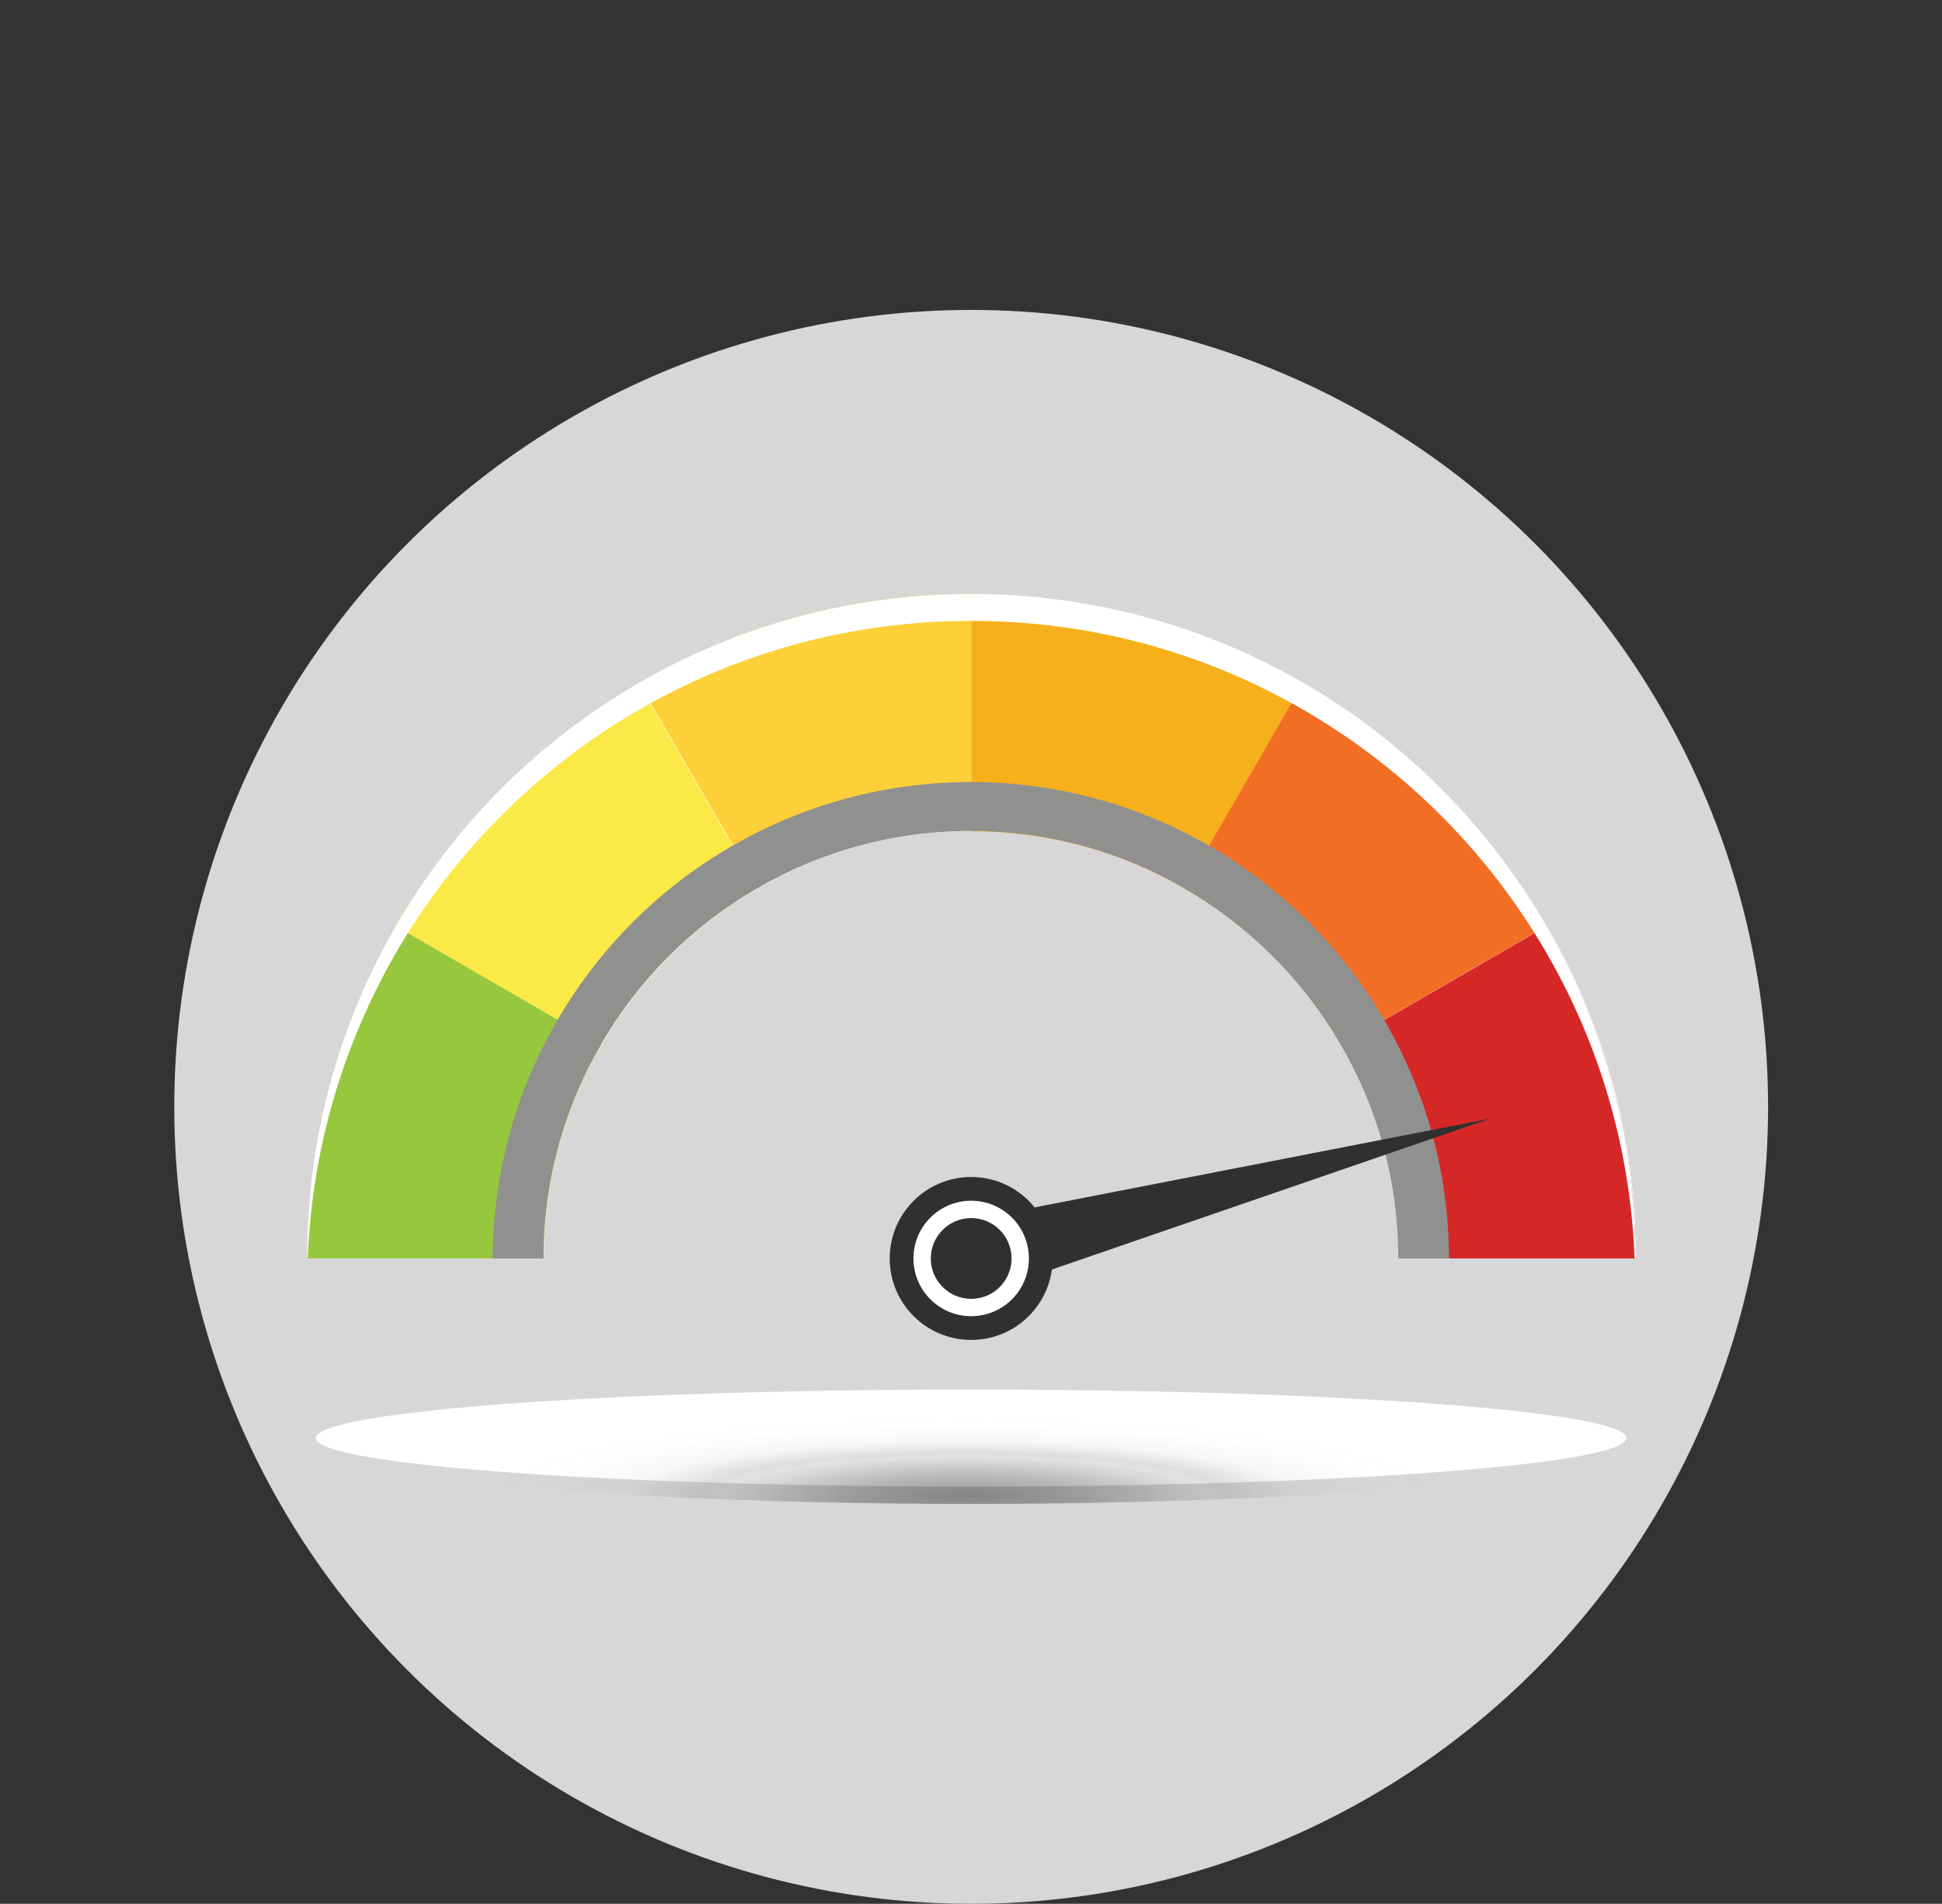
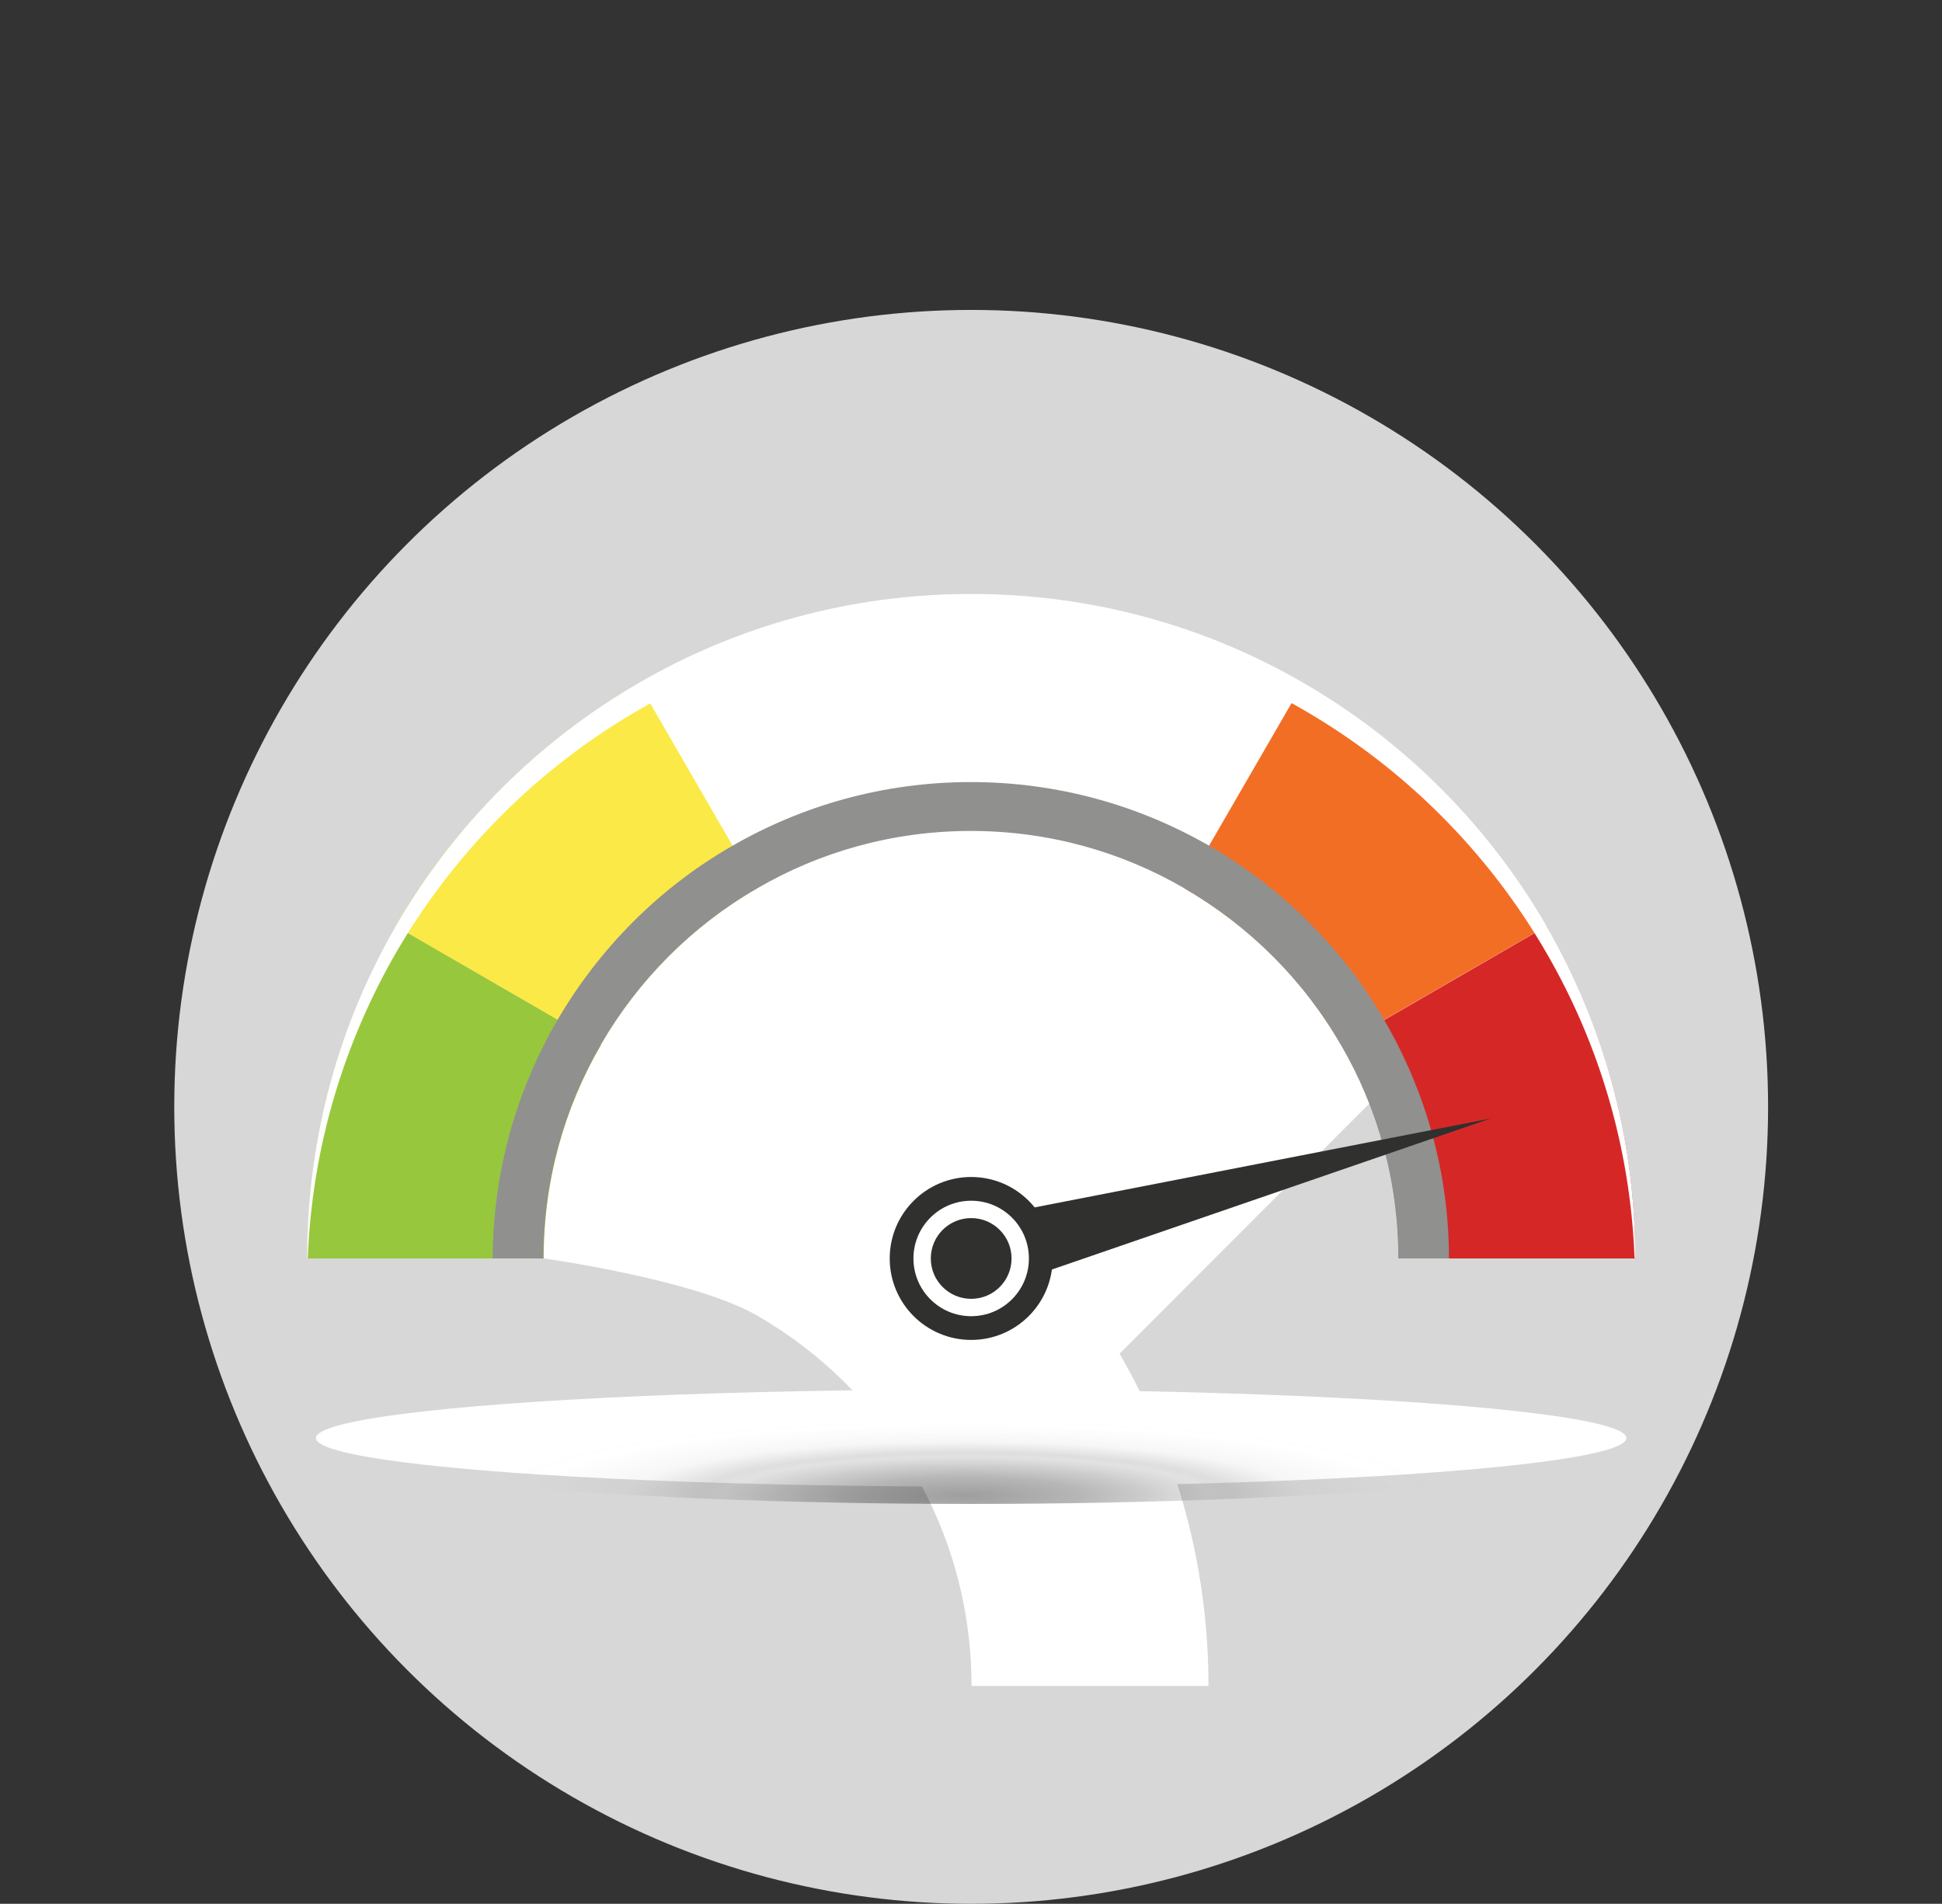
<svg xmlns="http://www.w3.org/2000/svg" viewBox="0 0 54.83 53.75">
  <rect x="0" y="0" width="54.83" height="53.75" fill="#333333" stroke="none" />
  <defs>
    <style>
      .cls-1 {
        mix-blend-mode: soft-light;
      }

      .cls-1, .cls-2, .cls-3, .cls-4, .cls-5, .cls-6, .cls-7, .cls-8, .cls-9, .cls-10, .cls-11, .cls-12, .cls-13 {
        stroke-width: 0px;
      }

      .cls-1, .cls-11 {
        fill: #fff;
      }

      .cls-2 {
        fill: #d62727;
      }

      .cls-14 {
        isolation: isolate;
      }

      .cls-3 {
        fill: #f5b01b;
      }

      .cls-4 {
        fill: url(#radial-gradient);
      }

      .cls-4, .cls-5 {
        mix-blend-mode: multiply;
      }

      .cls-5 {
        fill: url(#radial-gradient-2);
        opacity: .4;
      }

      .cls-6 {
        fill: #fbe947;
      }

      .cls-7 {
        fill: #30302f;
      }

      .cls-8 {
        fill: #f26e25;
      }

      .cls-9 {
        fill: #d7d7d7;
      }

      .cls-10 {
        fill: #fdd039;
      }

      .cls-12 {
        fill: #90908f;
        mix-blend-mode: color-burn;
      }

      .cls-13 {
        fill: #97c73d;
      }
    </style>
    <radialGradient id="radial-gradient" cx="53.41" cy="260993.22" fx="53.41" fy="260993.22" r="20.58" gradientTransform="translate(-17.09 -12618.88) scale(.83 .05)" gradientUnits="userSpaceOnUse">
      <stop offset="0" stop-color="#c0d5e3" />
      <stop offset="1" stop-color="#fff" />
    </radialGradient>
    <radialGradient id="radial-gradient-2" cx="51.56" cy="-380.03" fx="51.56" fy="-380.03" r="11.03" gradientTransform="translate(-36.69 118.23) scale(1.24 .2)" gradientUnits="userSpaceOnUse">
      <stop offset="0" stop-color="#000" stop-opacity=".95" />
      <stop offset=".11" stop-color="rgba(6, 6, 7, .93)" stop-opacity=".93" />
      <stop offset=".24" stop-color="rgba(27, 27, 28, .89)" stop-opacity=".89" />
      <stop offset=".37" stop-color="rgba(61, 61, 62, .81)" stop-opacity=".81" />
      <stop offset=".5" stop-color="rgba(108, 108, 111, .7)" stop-opacity=".7" />
      <stop offset=".55" stop-color="#808083" stop-opacity=".65" />
      <stop offset=".69" stop-color="rgba(134, 134, 137, .42)" stop-opacity=".42" />
      <stop offset=".89" stop-color="rgba(141, 143, 145, .12)" stop-opacity=".12" />
      <stop offset="1" stop-color="#919395" stop-opacity="0" />
    </radialGradient>
  </defs>
  <g class="cls-14">
    <g id="Layer_1" data-name="Layer 1">
      <circle class="cls-9" cx="27.42" cy="31.25" r="22.5" />
      <g>
        <g>
-           <path class="cls-11" d="M43.66,26.15c-1.65-2.85-4.02-5.22-6.86-6.86-2.76-1.6-5.96-2.51-9.38-2.51s-6.62.91-9.38,2.51c-2.85,1.65-5.22,4.02-6.86,6.86-1.6,2.76-2.51,5.96-2.51,9.38h6.69c0-2.2.59-4.26,1.62-6.03,1.06-1.83,2.58-3.36,4.42-4.42,1.77-1.03,3.83-1.62,6.03-1.62s4.26.59,6.03,1.62c1.83,1.06,3.36,2.58,4.42,4.42,1.03,1.77,1.62,3.83,1.62,6.03h6.69c0-3.42-.91-6.62-2.51-9.38Z" />
+           <path class="cls-11" d="M43.66,26.15c-1.65-2.85-4.02-5.22-6.86-6.86-2.76-1.6-5.96-2.51-9.38-2.51s-6.62.91-9.38,2.51c-2.85,1.65-5.22,4.02-6.86,6.86-1.6,2.76-2.51,5.96-2.51,9.38h6.69s4.26.59,6.03,1.62c1.83,1.06,3.36,2.58,4.42,4.42,1.03,1.77,1.62,3.83,1.62,6.03h6.69c0-3.42-.91-6.62-2.51-9.38Z" />
          <g>
-             <path class="cls-3" d="M33.45,25.08l3.35-5.79c-2.76-1.6-5.96-2.51-9.38-2.51v6.69c2.2,0,4.26.59,6.03,1.62Z" />
            <path class="cls-6" d="M21.38,25.08l-3.35-5.79c-2.85,1.65-5.22,4.02-6.86,6.86l5.79,3.35c1.06-1.83,2.58-3.36,4.42-4.42Z" />
-             <path class="cls-10" d="M27.42,23.46v-6.69c-3.42,0-6.62.91-9.38,2.51l3.35,5.79c1.77-1.03,3.83-1.62,6.03-1.62Z" />
            <path class="cls-8" d="M37.86,29.5l5.79-3.35c-1.65-2.85-4.02-5.22-6.86-6.86l-3.35,5.79c1.83,1.06,3.36,2.58,4.42,4.42Z" />
            <path class="cls-2" d="M39.48,35.53h6.69c0-3.42-.91-6.62-2.51-9.38l-5.79,3.35c1.03,1.77,1.62,3.83,1.62,6.03Z" />
            <path class="cls-13" d="M15.35,35.53c0-2.2.59-4.26,1.62-6.03l-5.79-3.35c-1.6,2.76-2.51,5.96-2.51,9.38h6.69Z" />
          </g>
        </g>
        <g>
          <path class="cls-12" d="M39.1,28.83c-1.18-2.05-2.89-3.75-4.94-4.94-1.99-1.15-4.29-1.81-6.75-1.81s-4.76.66-6.75,1.81c-2.05,1.18-3.75,2.89-4.94,4.94-1.14,1.97-1.8,4.26-1.81,6.7h1.43c0-2.2.59-4.26,1.62-6.03,1.06-1.83,2.58-3.36,4.42-4.42,1.77-1.03,3.83-1.62,6.03-1.62s4.26.59,6.03,1.62c1.83,1.06,3.36,2.58,4.42,4.42,1.03,1.77,1.62,3.83,1.62,6.03h1.43c0-2.44-.67-4.73-1.81-6.7Z" />
          <polygon class="cls-7" points="27.15 34.49 27.7 36.53 42.08 31.58 27.15 34.49" />
          <g>
            <circle class="cls-7" cx="27.42" cy="35.53" r="2.3" />
            <circle class="cls-11" cx="27.42" cy="35.53" r="1.63" />
            <circle class="cls-7" cx="27.42" cy="35.53" r="1.14" />
          </g>
        </g>
        <path class="cls-1" d="M11.18,26.9c1.65-2.85,4.02-5.22,6.86-6.86,2.76-1.6,5.96-2.51,9.38-2.51s6.62.91,9.38,2.51c2.85,1.65,5.22,4.02,6.86,6.86,1.48,2.55,2.37,5.49,2.49,8.62h.02c0-3.42-.91-6.62-2.51-9.38-1.65-2.85-4.02-5.22-6.86-6.86-2.76-1.6-5.96-2.51-9.38-2.51s-6.62.91-9.38,2.51c-2.85,1.65-5.22,4.02-6.86,6.86-1.6,2.76-2.51,5.96-2.51,9.38h.02c.12-3.13,1.02-6.07,2.49-8.62Z" />
        <ellipse class="cls-4" cx="27.42" cy="40.6" rx="18.5" ry="1.37" />
        <path class="cls-5" d="M46.45,40.6c0,1.03-8.52,1.86-19.04,1.86s-19.04-.83-19.04-1.86,8.52-1.86,19.04-1.86,19.04.83,19.04,1.86Z" />
      </g>
    </g>
  </g>
</svg>